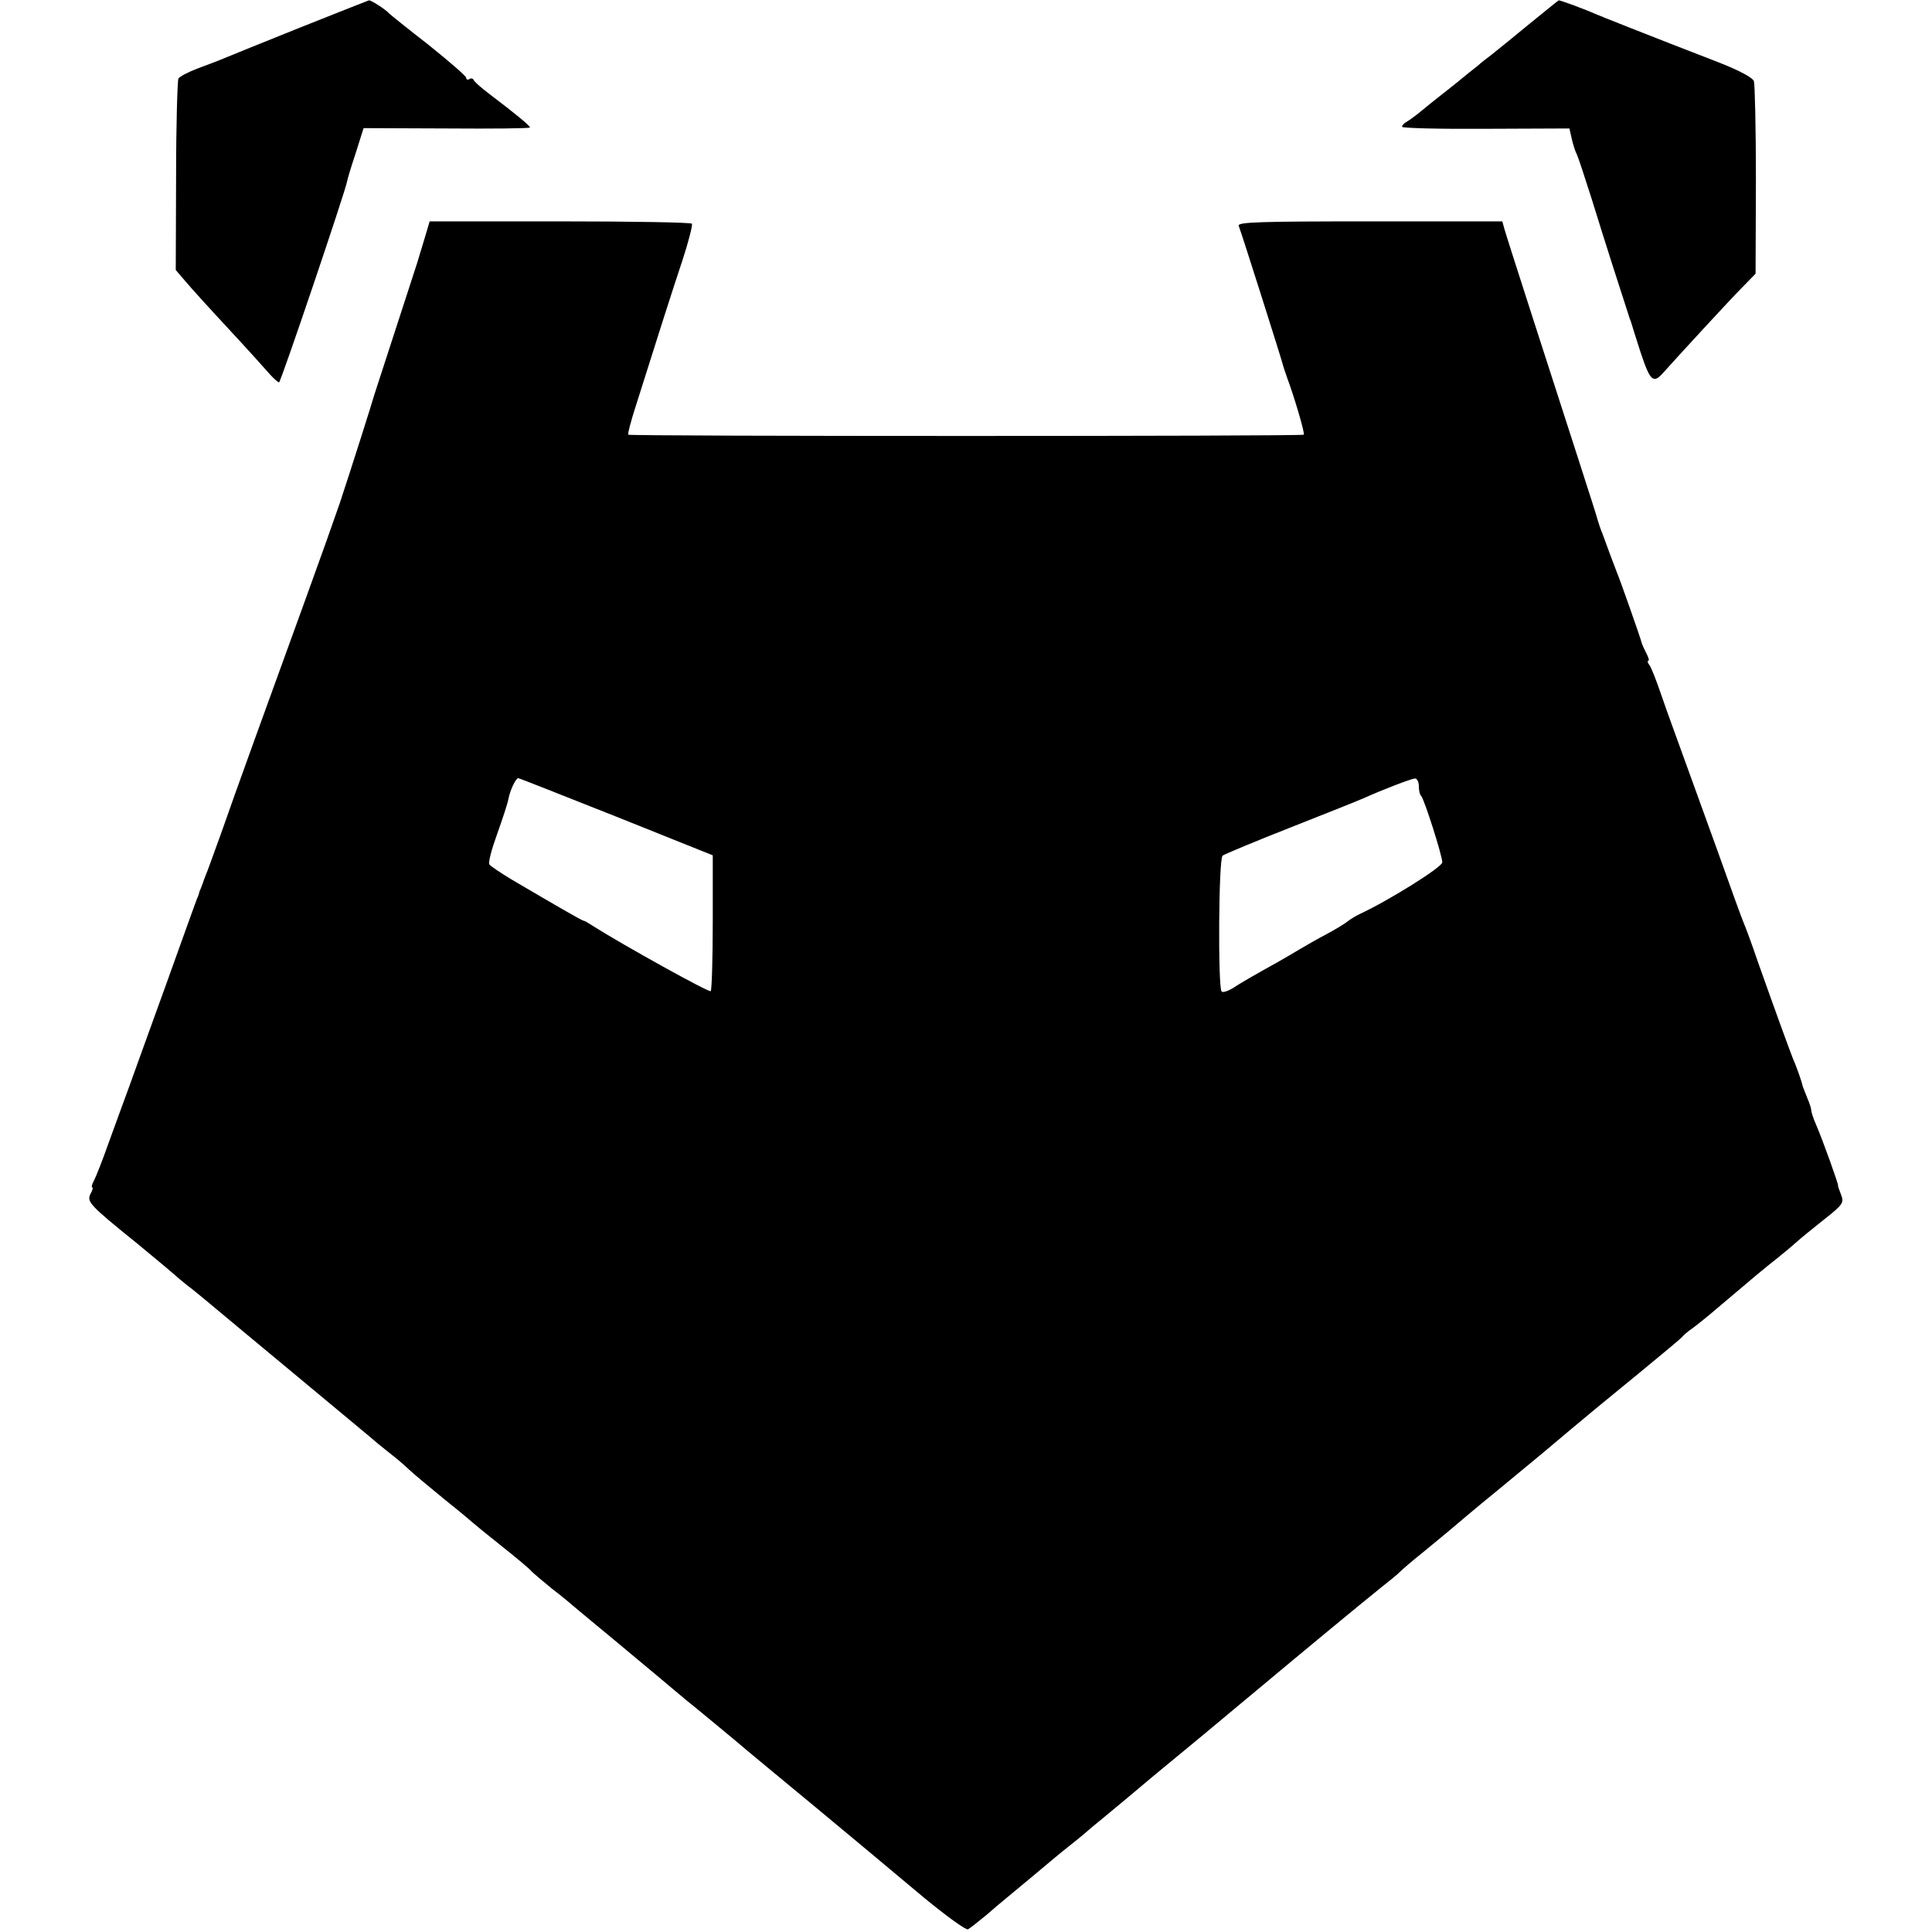
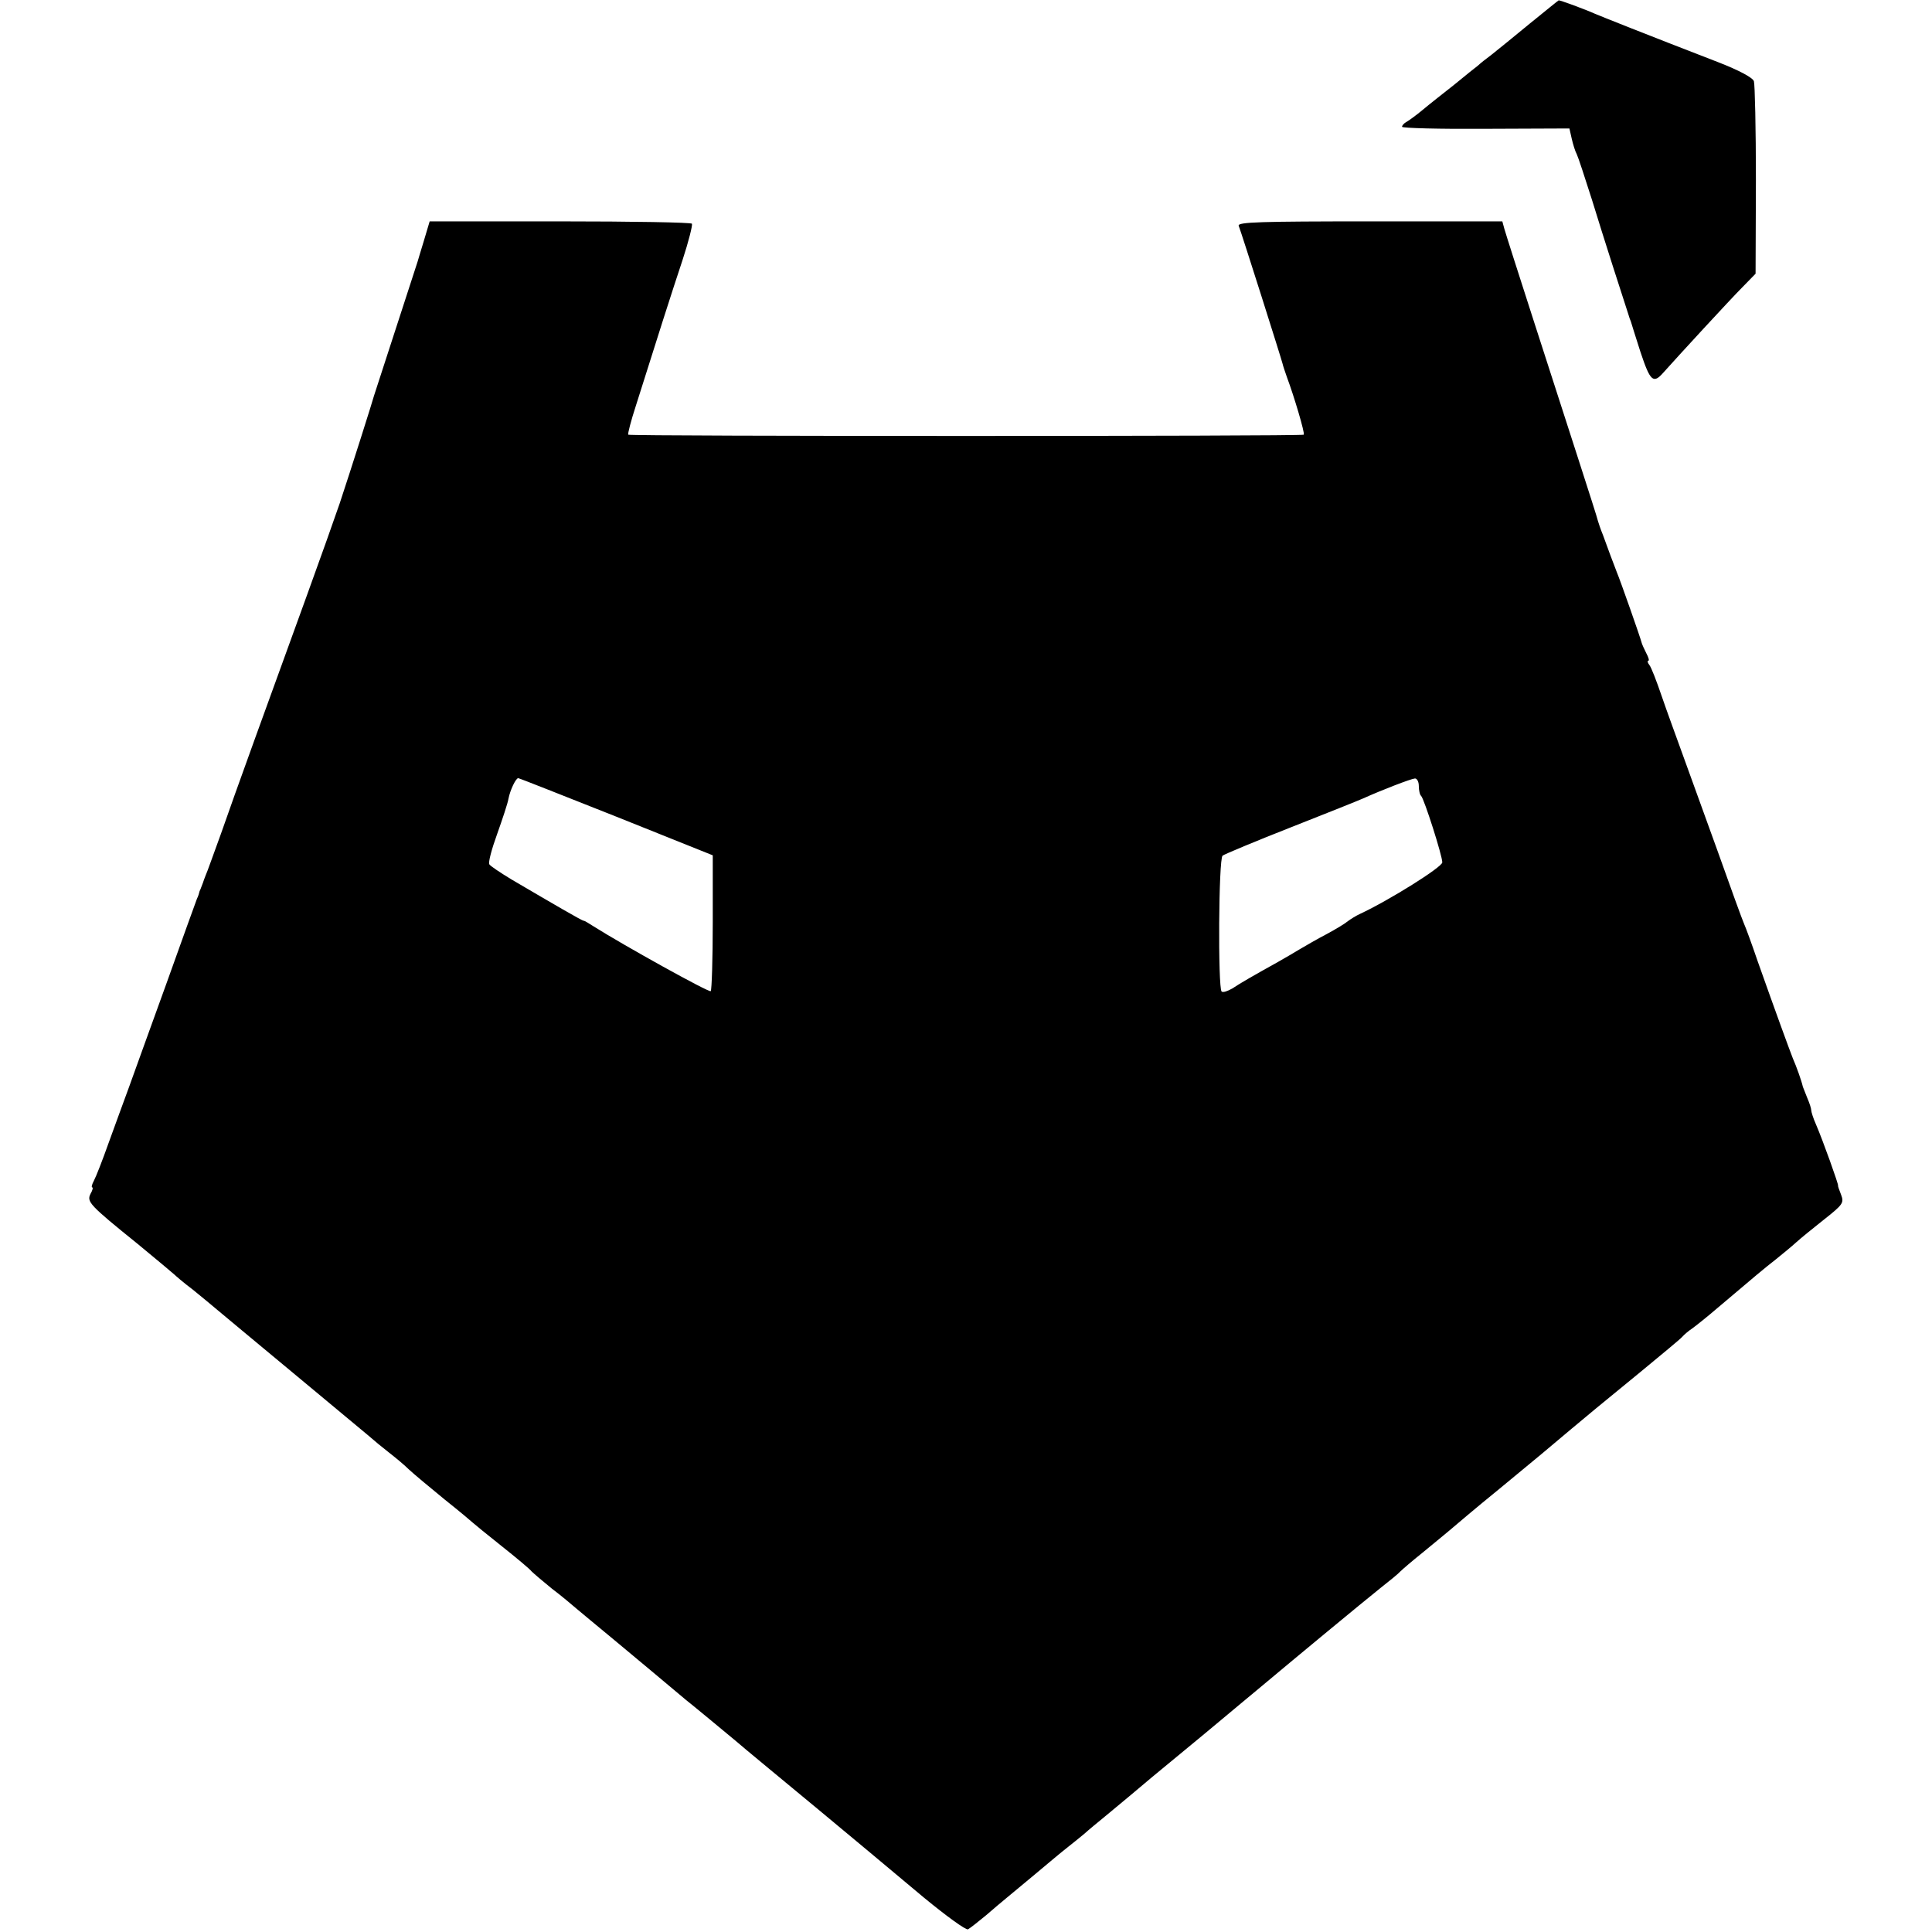
<svg xmlns="http://www.w3.org/2000/svg" version="1.0" width="576pt" height="576pt" viewBox="0 0 576 576" preserveAspectRatio="xMidYMid meet">
  <g transform="translate(0,576) scale(0.1,-0.1)" fill="#000000" stroke="none">
-     <path d="M895 5678 c-110 -44 -213 -86 -230 -93 -16 -7 -52 -20 -78 -30 -26 -10 -51 -23 -55 -29 -3 -6 -7 -137 -7 -291 l-1 -280 30 -35 c16 -19 73 -82 127 -140 54 -58 108 -118 121 -133 13 -15 27 -27 30 -27 5 0 200 576 203 600 0 3 11 40 25 82 l24 76 248 -1 c136 -1 248 0 248 3 0 5 -42 40 -120 99 -25 19 -47 38 -48 43 -2 4 -8 6 -13 2 -5 -3 -9 -1 -9 4 0 5 -51 49 -112 98 -62 48 -115 91 -118 94 -9 11 -54 40 -60 39 -3 -1 -95 -37 -205 -81z" />
    <path d="M4560 5689 c-47 -39 -98 -80 -113 -92 -16 -12 -34 -26 -40 -32 -7 -5 -39 -31 -72 -58 -33 -26 -75 -59 -94 -75 -18 -15 -40 -31 -47 -35 -8 -4 -14 -11 -14 -15 0 -4 112 -7 250 -6 l249 1 7 -31 c4 -17 10 -37 15 -46 4 -8 24 -69 45 -135 33 -108 98 -310 109 -343 2 -7 5 -16 7 -20 1 -4 14 -45 29 -92 29 -87 38 -95 68 -61 40 45 200 219 236 255 l39 40 1 279 c0 153 -3 286 -6 295 -4 11 -46 33 -105 56 -220 85 -350 137 -369 145 -26 12 -105 41 -108 40 -1 0 -40 -32 -87 -70z" />
    <path d="M1264 5043 c-10 -32 -18 -60 -19 -63 -1 -3 -30 -93 -65 -200 -35 -107 -64 -197 -65 -200 -1 -6 -69 -221 -102 -320 -14 -41 -58 -165 -98 -275 -117 -322 -215 -592 -256 -710 -22 -60 -42 -117 -46 -125 -3 -8 -7 -18 -8 -22 -2 -5 -4 -10 -5 -13 -1 -3 -3 -8 -5 -12 -1 -5 -4 -15 -8 -23 -3 -8 -44 -121 -90 -250 -47 -129 -97 -269 -112 -310 -15 -41 -43 -117 -61 -167 -18 -51 -38 -102 -44 -113 -6 -11 -8 -20 -5 -20 3 0 1 -9 -5 -19 -12 -24 -4 -33 141 -150 57 -47 106 -88 109 -91 3 -3 27 -24 55 -45 27 -22 61 -50 75 -62 14 -12 113 -94 220 -183 107 -89 209 -174 226 -188 17 -15 45 -38 63 -52 18 -14 45 -36 59 -50 15 -14 63 -54 107 -90 44 -35 82 -67 85 -70 3 -3 41 -34 85 -69 44 -35 85 -69 90 -76 6 -6 33 -29 60 -51 28 -21 61 -49 75 -61 14 -12 59 -49 100 -83 41 -34 95 -79 120 -100 56 -47 92 -77 105 -88 12 -9 129 -106 147 -121 14 -12 40 -34 103 -86 22 -18 87 -72 145 -120 58 -48 125 -104 149 -124 24 -20 98 -82 165 -138 68 -56 126 -98 132 -95 7 4 31 23 54 42 22 19 49 42 59 50 64 53 118 98 138 115 13 11 35 29 49 40 14 11 35 28 47 38 12 11 40 34 62 52 41 34 105 87 140 117 11 9 81 67 155 128 74 62 155 129 180 150 87 73 296 246 345 285 28 22 55 44 60 50 6 6 35 31 65 55 30 25 66 54 80 66 14 12 81 69 150 125 130 107 133 110 215 179 61 51 62 52 205 169 63 52 120 99 125 105 6 7 19 18 31 26 11 8 45 35 74 60 118 100 137 116 174 145 21 17 48 39 61 51 12 11 50 42 83 68 57 45 60 50 51 74 -6 15 -10 27 -9 27 3 0 -46 137 -66 183 -8 18 -14 37 -14 42 0 5 -5 21 -12 37 -6 15 -12 30 -13 33 -4 18 -19 60 -30 85 -12 31 -48 129 -105 290 -17 50 -35 99 -40 110 -5 11 -41 110 -80 220 -40 110 -87 241 -105 290 -18 50 -46 126 -61 170 -15 44 -31 86 -37 93 -5 6 -6 12 -3 12 4 0 1 10 -6 23 -6 12 -13 27 -14 32 -3 13 -63 184 -74 210 -4 11 -13 34 -19 50 -6 17 -16 44 -22 60 -7 17 -13 35 -15 42 -1 6 -27 87 -57 180 -72 223 -214 662 -222 691 l-6 22 -396 0 c-323 0 -394 -2 -390 -13 10 -26 129 -402 131 -412 1 -5 7 -23 13 -40 21 -56 54 -167 50 -171 -5 -5 -2009 -5 -2014 0 -2 2 8 41 23 87 63 200 108 341 139 434 18 55 30 103 28 108 -2 4 -179 7 -393 7 l-389 0 -17 -57z m574 -1718 l287 -115 0 -199 c0 -110 -3 -202 -6 -206 -5 -5 -262 138 -349 193 -14 9 -27 17 -30 17 -5 0 -94 52 -215 123 -33 20 -63 40 -66 45 -4 5 7 46 23 90 16 45 32 93 34 106 5 26 22 61 29 61 3 0 134 -52 293 -115z m2392 92 c0 -13 3 -27 7 -30 9 -9 63 -178 63 -198 0 -14 -158 -113 -246 -154 -11 -5 -27 -15 -35 -21 -8 -7 -36 -24 -64 -39 -27 -14 -63 -35 -80 -45 -16 -10 -46 -27 -65 -38 -72 -40 -112 -63 -136 -79 -14 -8 -28 -13 -32 -9 -11 12 -9 396 3 405 5 4 98 43 205 85 107 42 204 81 215 86 53 24 141 58 153 59 6 1 12 -9 12 -22z" />
  </g>
</svg>